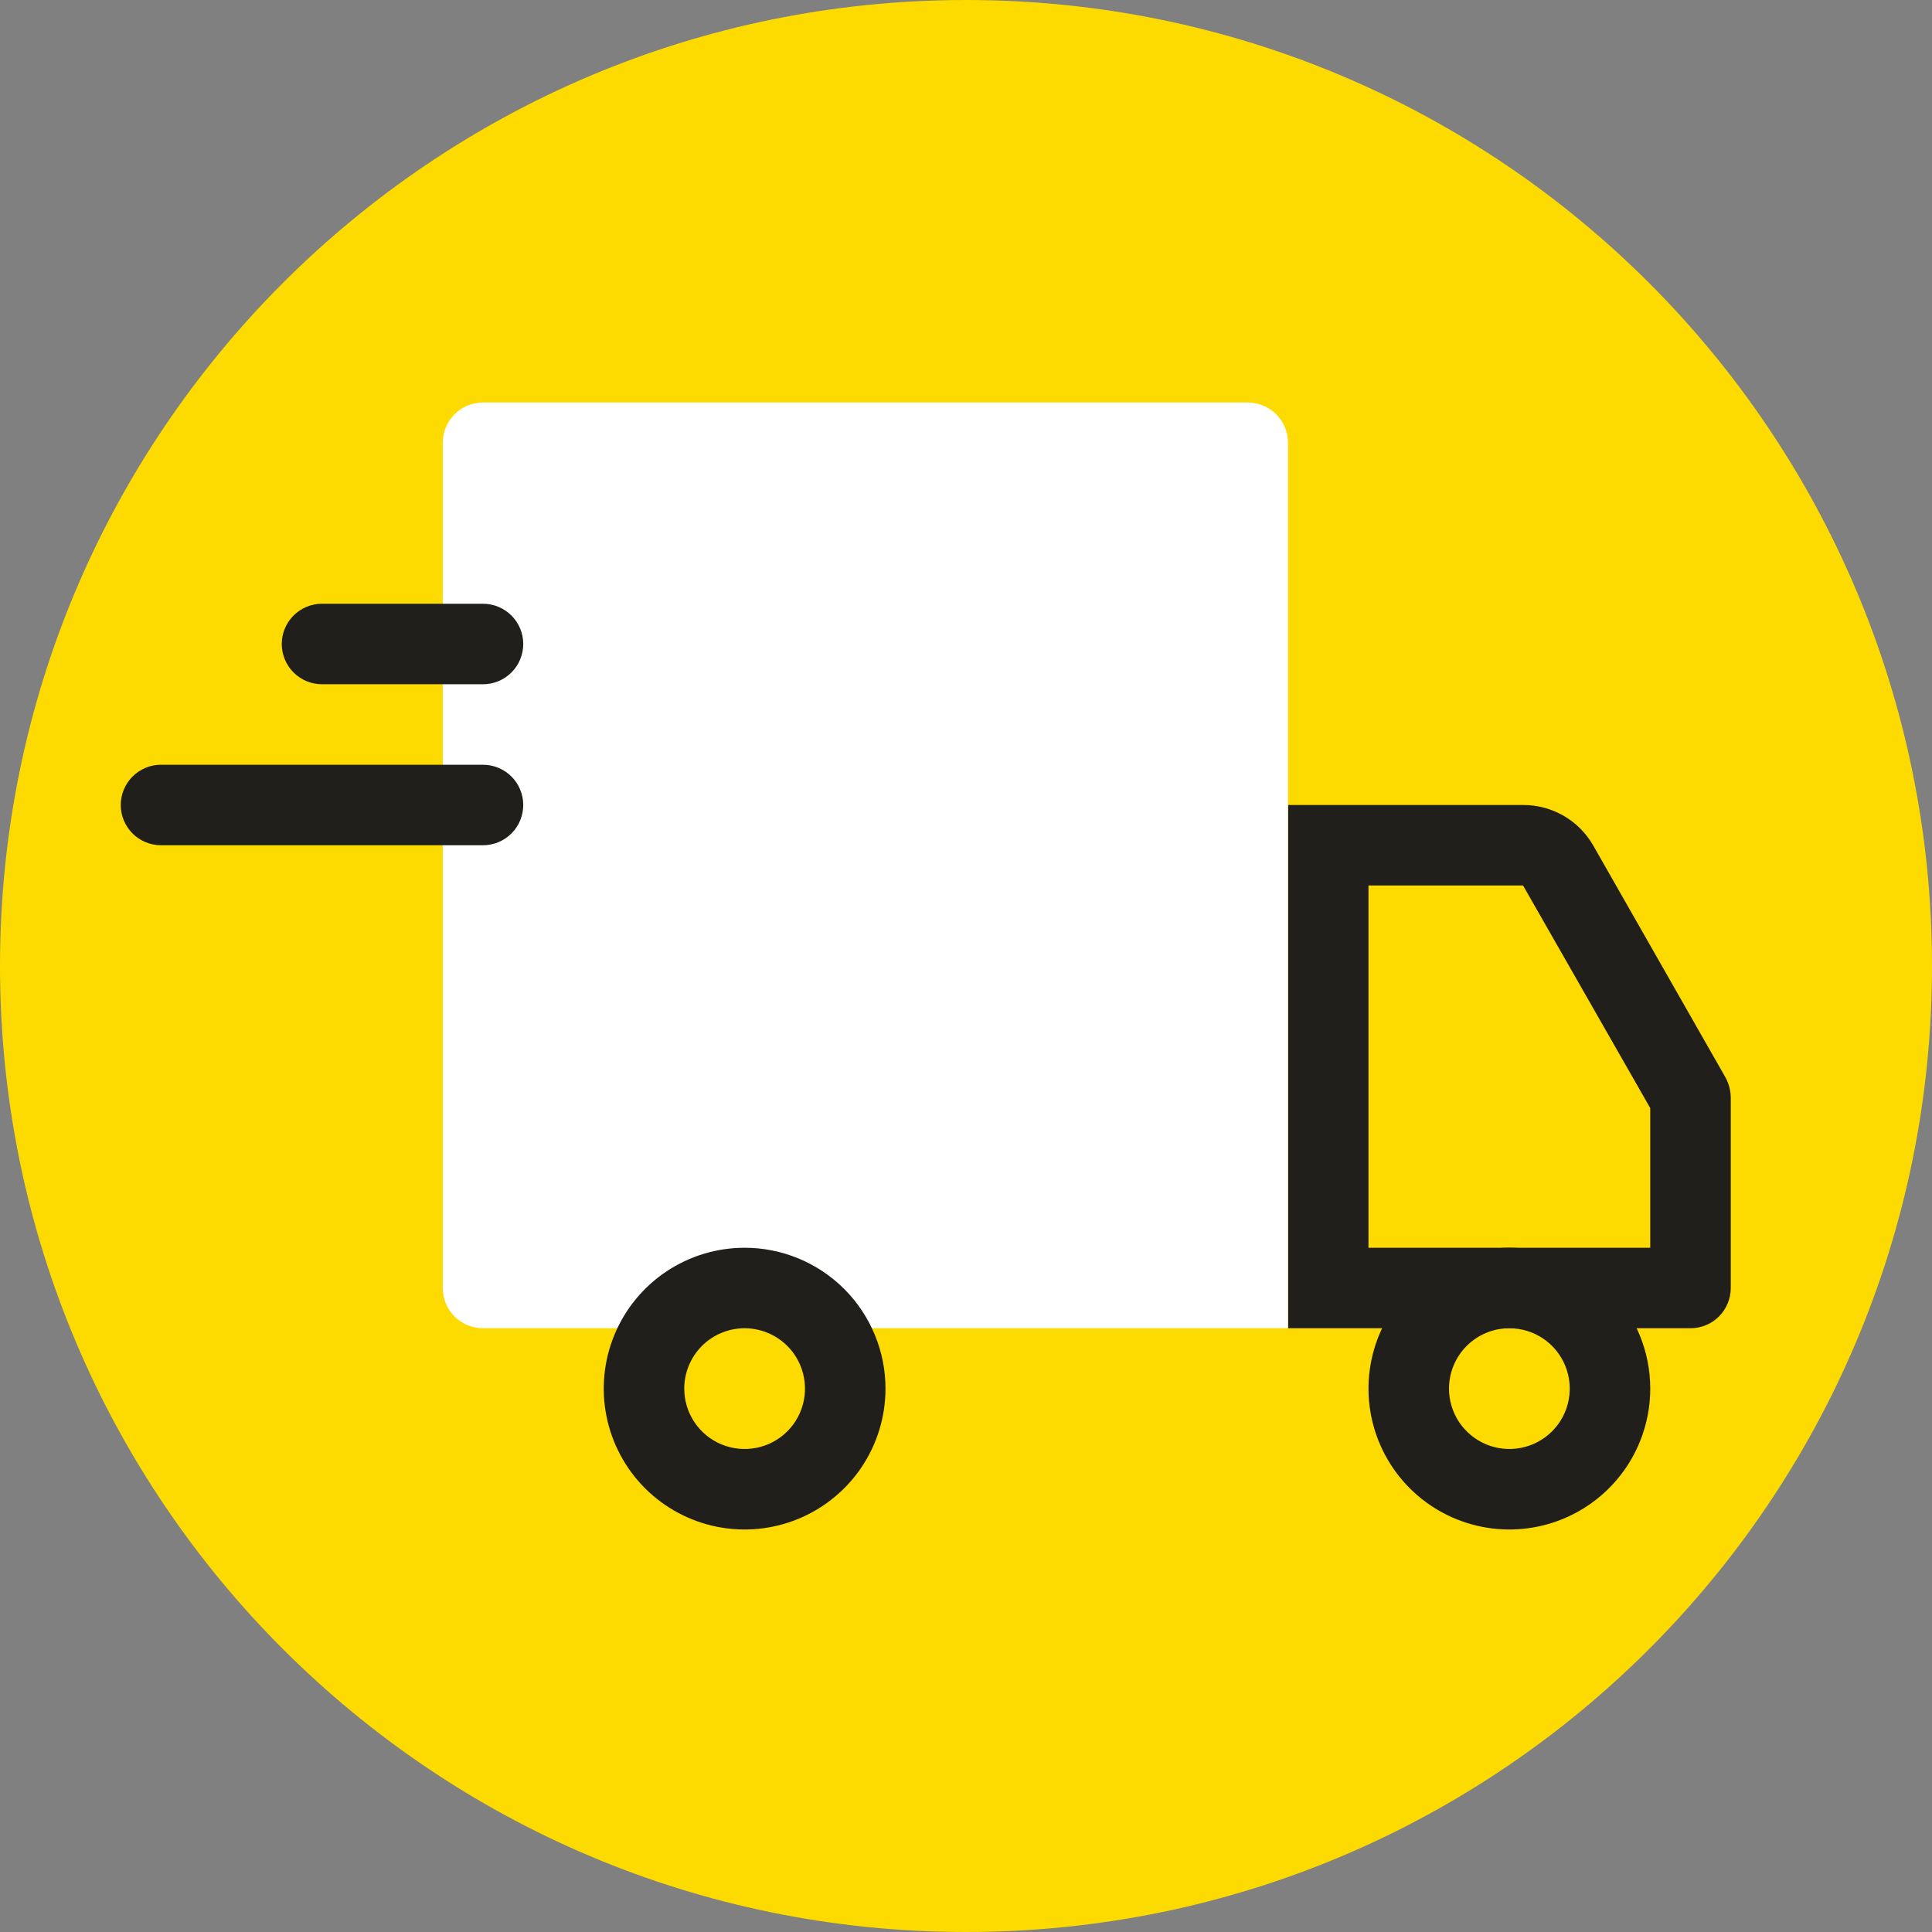
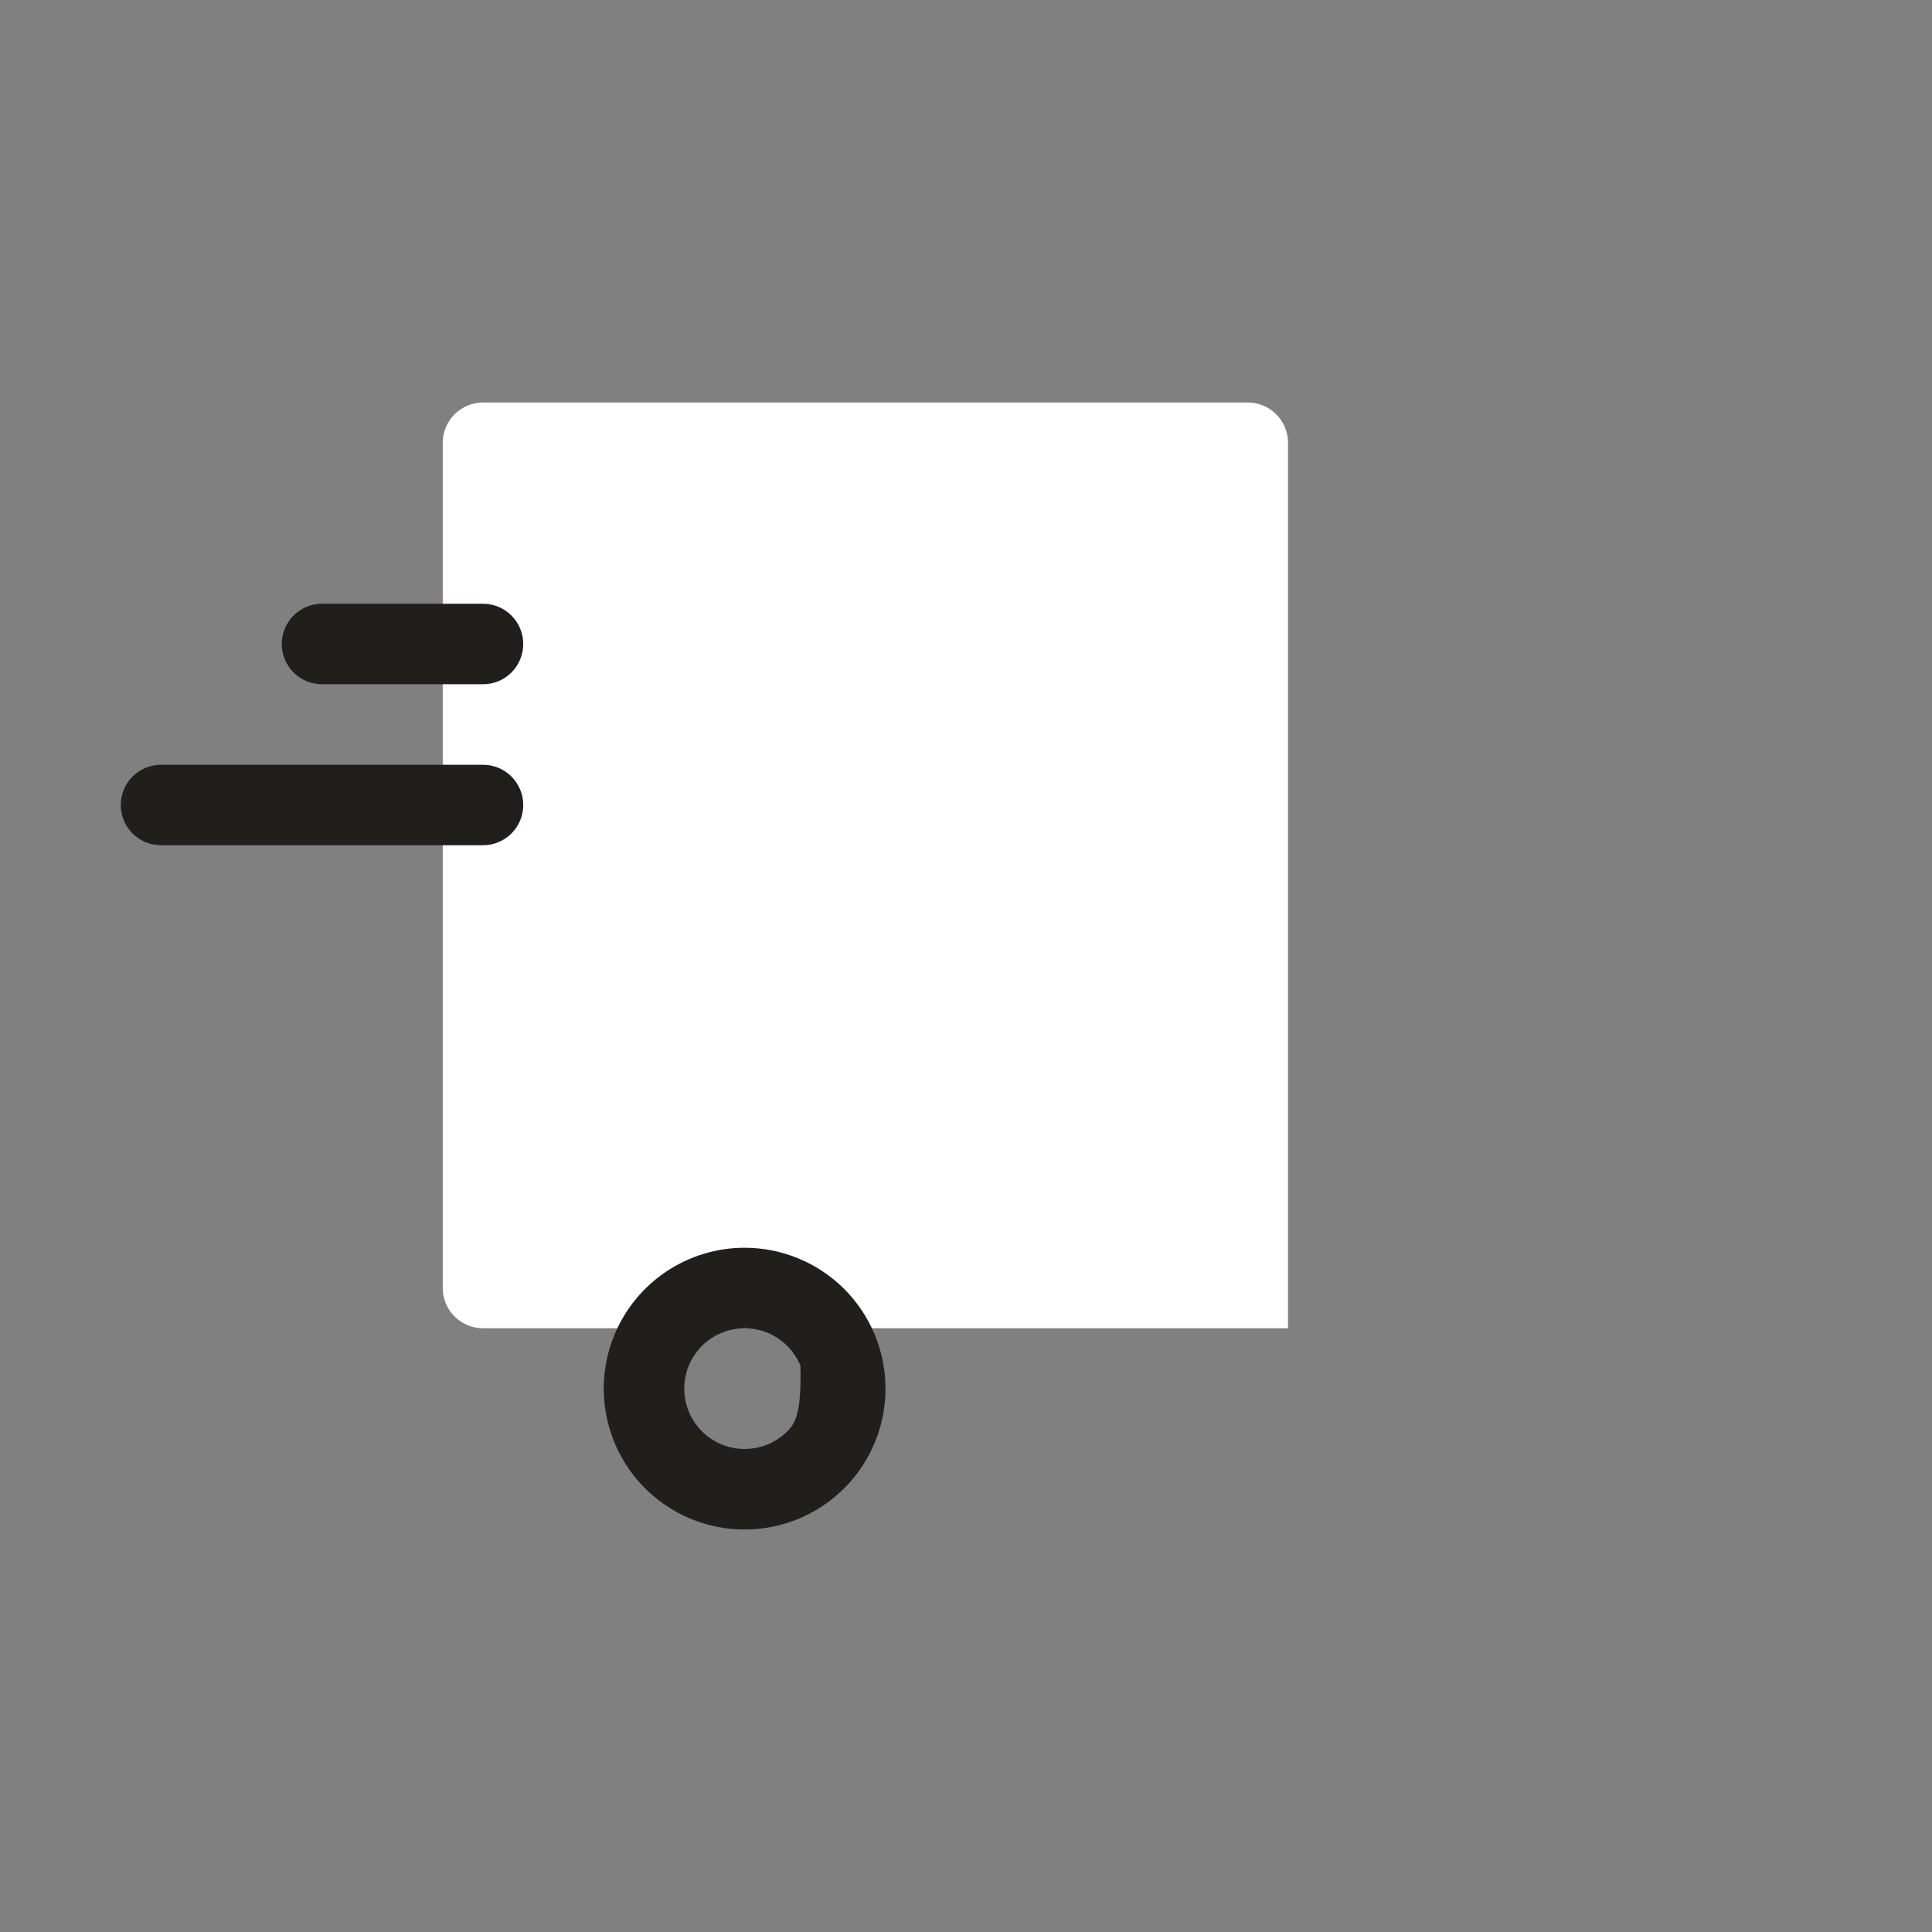
<svg xmlns="http://www.w3.org/2000/svg" width="60" height="60" viewBox="0 0 60 60" fill="none">
  <rect x="0" y="0" width="60" height="60" fill="#808080" stroke="none" />
  <g clip-path="url(#clip0_1057_7021)">
-     <path d="M30 60C46.569 60 60 46.569 60 30C60 13.431 46.569 0 30 0C13.431 0 0 13.431 0 30C0 46.569 13.431 60 30 60Z" fill="#FDDB00" />
-     <path d="M47.3 27.5L51.25 34.413V38.75H42.5V27.5H47.3ZM47.3 25H40V41.25H52.5C52.831 41.25 53.15 41.118 53.384 40.884C53.618 40.65 53.75 40.331 53.75 40V34.087C53.748 33.869 53.692 33.654 53.587 33.462L49.475 26.25C49.255 25.869 48.938 25.552 48.556 25.332C48.174 25.113 47.74 24.998 47.3 25Z" fill="#201F1B" />
    <path d="M15 12.5H38.75C39.081 12.5 39.4 12.632 39.634 12.866C39.868 13.101 40 13.418 40 13.75V41.25H15C14.668 41.25 14.351 41.118 14.116 40.884C13.882 40.65 13.75 40.331 13.75 40V13.75C13.75 13.418 13.882 13.101 14.116 12.866C14.351 12.632 14.668 12.5 15 12.5Z" fill="white" />
-     <path d="M23.125 41.25C23.496 41.25 23.858 41.36 24.167 41.566C24.475 41.772 24.715 42.065 24.857 42.407C24.999 42.75 25.036 43.127 24.964 43.491C24.892 43.855 24.713 44.189 24.451 44.451C24.189 44.713 23.855 44.892 23.491 44.964C23.127 45.036 22.75 44.999 22.407 44.857C22.065 44.715 21.772 44.475 21.566 44.167C21.36 43.858 21.25 43.496 21.25 43.125C21.25 42.628 21.448 42.151 21.799 41.799C22.151 41.447 22.628 41.25 23.125 41.25ZM23.125 38.75C22.26 38.75 21.414 39.007 20.694 39.487C19.975 39.968 19.414 40.651 19.083 41.451C18.752 42.25 18.665 43.13 18.834 43.978C19.003 44.827 19.42 45.607 20.031 46.219C20.643 46.83 21.423 47.247 22.271 47.416C23.12 47.585 24 47.498 24.799 47.167C25.599 46.836 26.282 46.275 26.763 45.556C27.243 44.836 27.5 43.99 27.5 43.125C27.5 41.965 27.039 40.852 26.219 40.031C25.398 39.211 24.285 38.75 23.125 38.75Z" fill="#201F1B" />
-     <path d="M46.875 41.25C47.246 41.25 47.608 41.36 47.917 41.566C48.225 41.772 48.465 42.065 48.607 42.407C48.749 42.75 48.786 43.127 48.714 43.491C48.642 43.855 48.463 44.189 48.201 44.451C47.939 44.713 47.605 44.892 47.241 44.964C46.877 45.036 46.5 44.999 46.157 44.857C45.815 44.715 45.522 44.475 45.316 44.167C45.11 43.858 45 43.496 45 43.125C45 42.628 45.197 42.151 45.549 41.799C45.901 41.447 46.378 41.25 46.875 41.25ZM46.875 38.75C46.01 38.75 45.164 39.007 44.444 39.487C43.725 39.968 43.164 40.651 42.833 41.451C42.502 42.25 42.415 43.13 42.584 43.978C42.753 44.827 43.17 45.607 43.781 46.219C44.393 46.83 45.173 47.247 46.022 47.416C46.87 47.585 47.75 47.498 48.549 47.167C49.349 46.836 50.032 46.275 50.513 45.556C50.993 44.836 51.25 43.99 51.25 43.125C51.25 41.965 50.789 40.852 49.969 40.031C49.148 39.211 48.035 38.75 46.875 38.75Z" fill="#201F1B" />
+     <path d="M23.125 41.25C23.496 41.25 23.858 41.36 24.167 41.566C24.475 41.772 24.715 42.065 24.857 42.407C24.892 43.855 24.713 44.189 24.451 44.451C24.189 44.713 23.855 44.892 23.491 44.964C23.127 45.036 22.75 44.999 22.407 44.857C22.065 44.715 21.772 44.475 21.566 44.167C21.36 43.858 21.25 43.496 21.25 43.125C21.25 42.628 21.448 42.151 21.799 41.799C22.151 41.447 22.628 41.25 23.125 41.25ZM23.125 38.75C22.26 38.75 21.414 39.007 20.694 39.487C19.975 39.968 19.414 40.651 19.083 41.451C18.752 42.25 18.665 43.13 18.834 43.978C19.003 44.827 19.42 45.607 20.031 46.219C20.643 46.83 21.423 47.247 22.271 47.416C23.12 47.585 24 47.498 24.799 47.167C25.599 46.836 26.282 46.275 26.763 45.556C27.243 44.836 27.5 43.99 27.5 43.125C27.5 41.965 27.039 40.852 26.219 40.031C25.398 39.211 24.285 38.75 23.125 38.75Z" fill="#201F1B" />
    <path d="M15 26.25H5C4.668 26.25 4.351 26.118 4.116 25.884C3.882 25.649 3.75 25.331 3.75 25C3.75 24.669 3.882 24.351 4.116 24.116C4.351 23.882 4.668 23.75 5 23.75H15C15.332 23.75 15.649 23.882 15.884 24.116C16.118 24.351 16.25 24.669 16.25 25C16.25 25.331 16.118 25.649 15.884 25.884C15.649 26.118 15.332 26.25 15 26.25Z" fill="#201F1B" />
    <path d="M15 21.25H10C9.668 21.25 9.351 21.118 9.116 20.884C8.882 20.649 8.75 20.331 8.75 20C8.75 19.669 8.882 19.351 9.116 19.116C9.351 18.882 9.668 18.75 10 18.75H15C15.332 18.75 15.649 18.882 15.884 19.116C16.118 19.351 16.25 19.669 16.25 20C16.25 20.331 16.118 20.649 15.884 20.884C15.649 21.118 15.332 21.25 15 21.25Z" fill="#201F1B" />
  </g>
  <defs>
    <clipPath id="clip0_1057_7021">
      <rect width="60" height="60" fill="white" />
    </clipPath>
  </defs>
</svg>